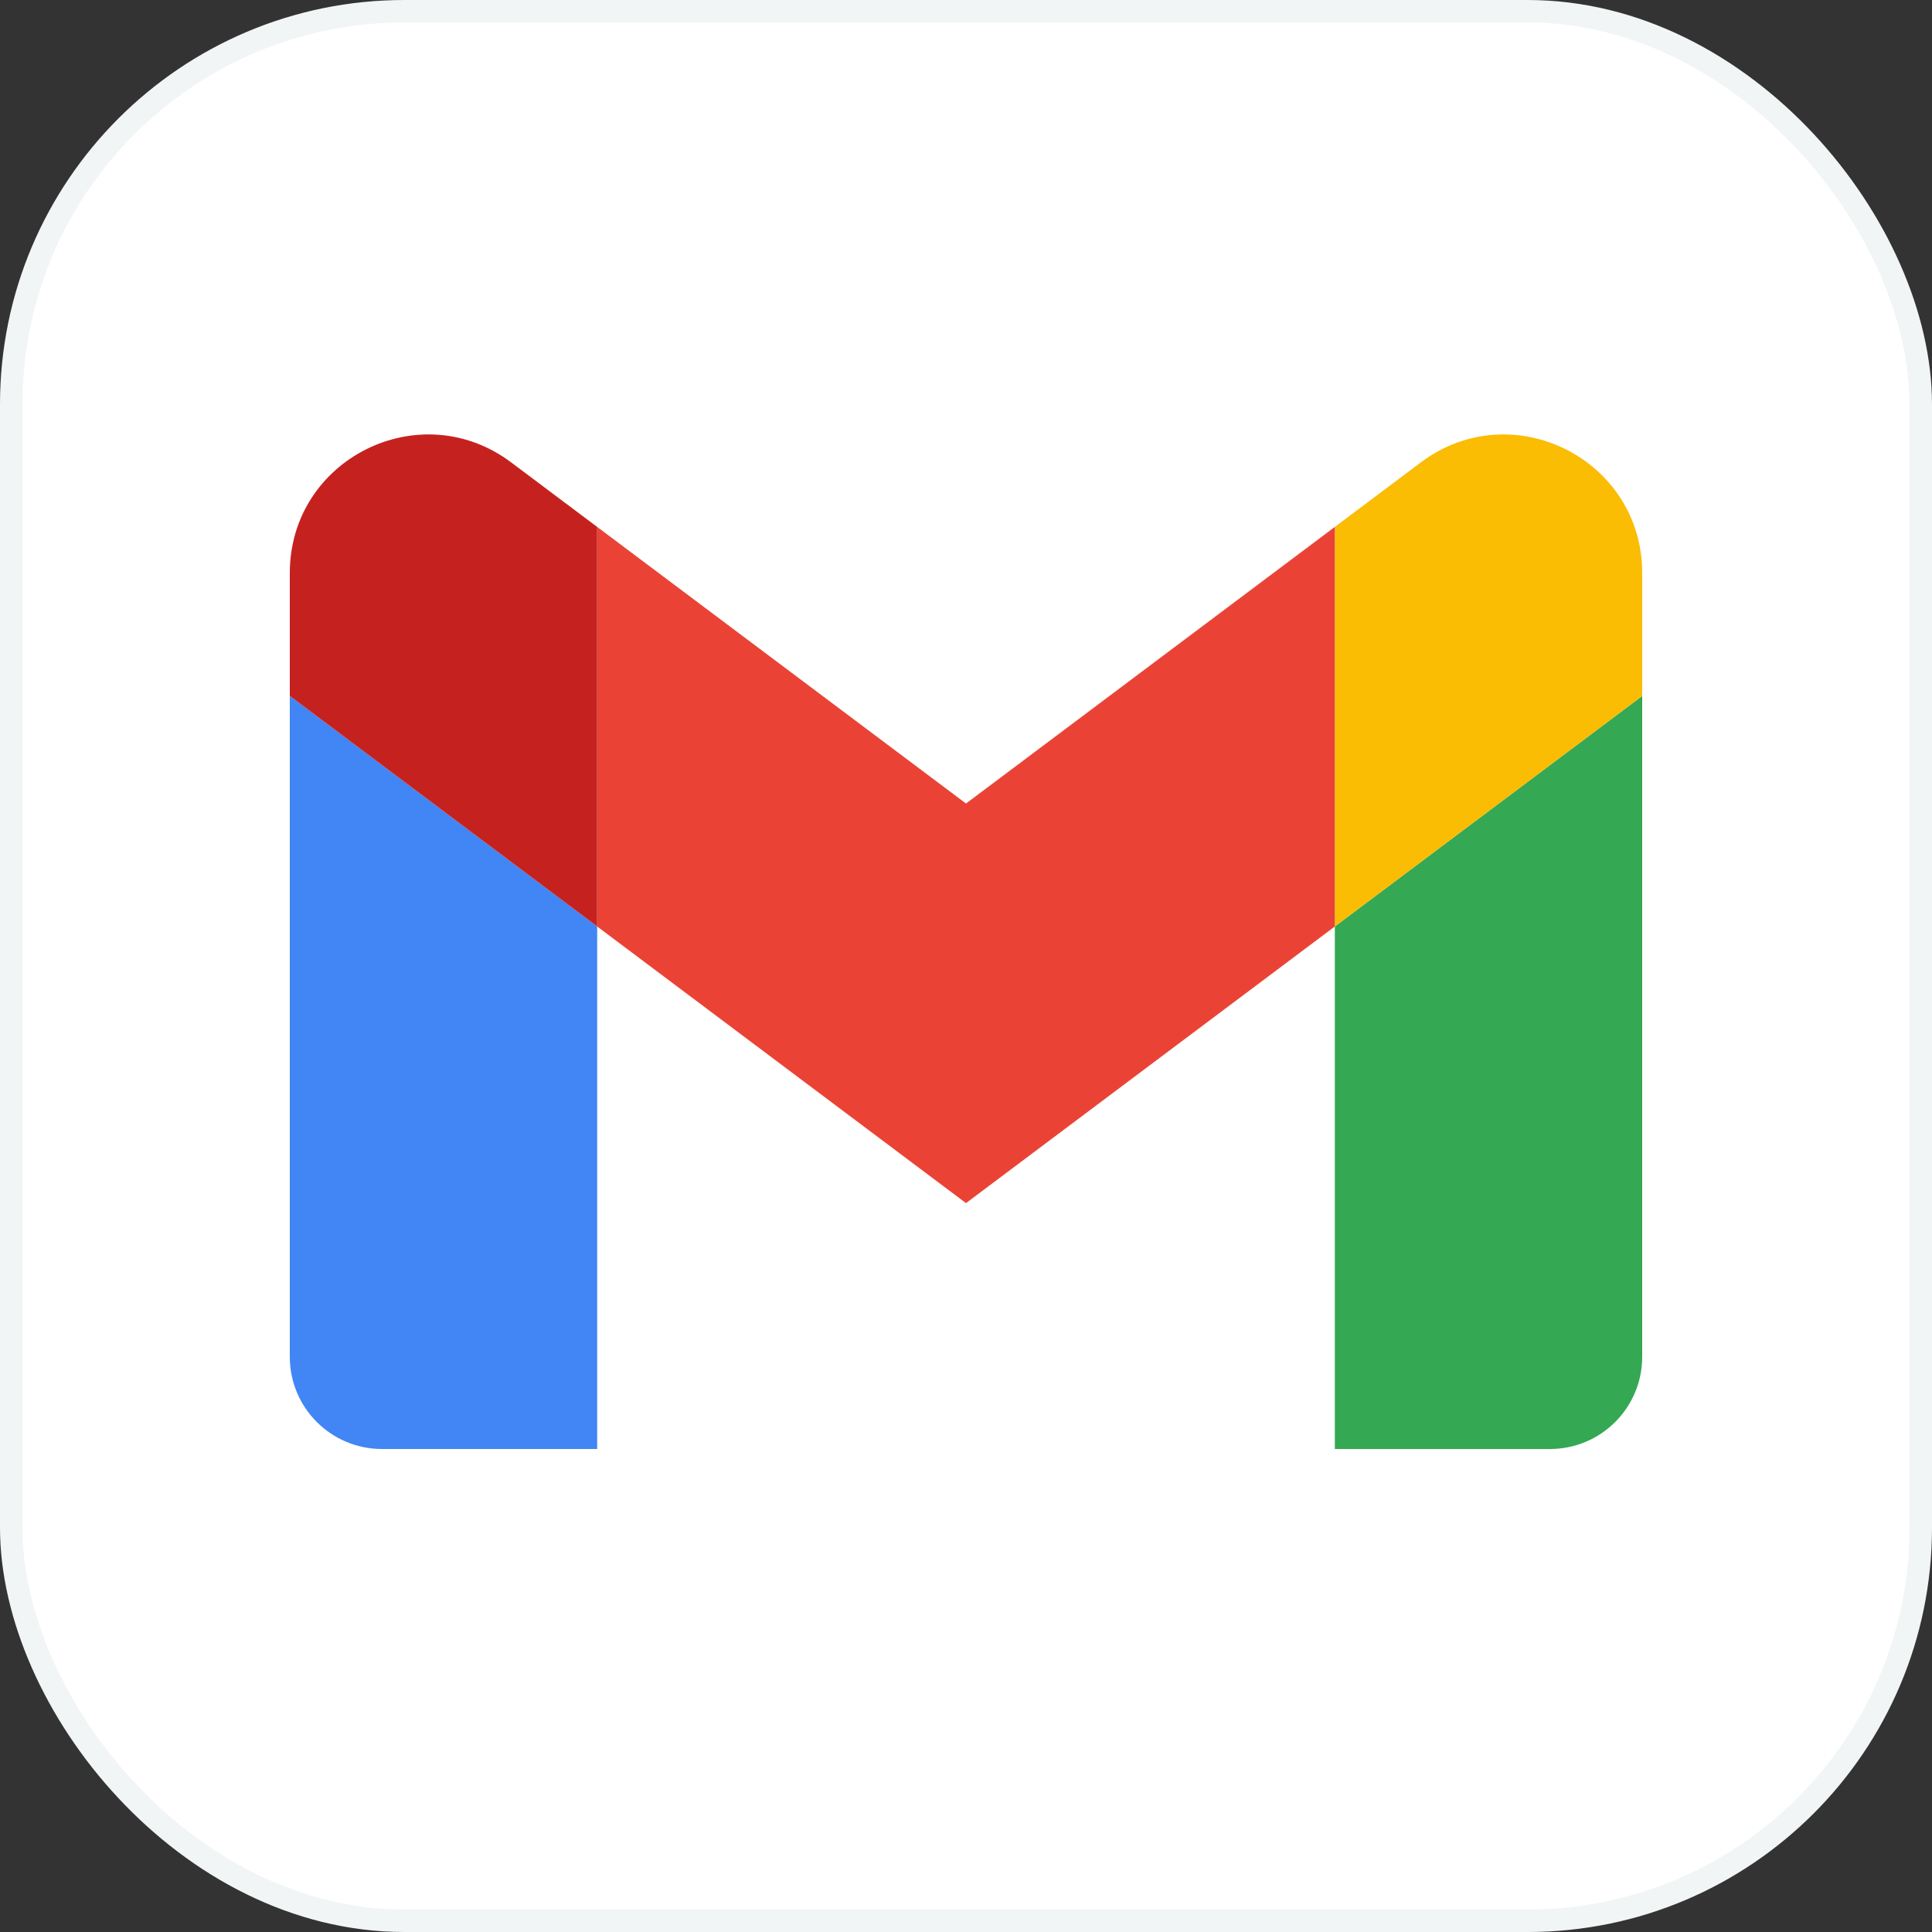
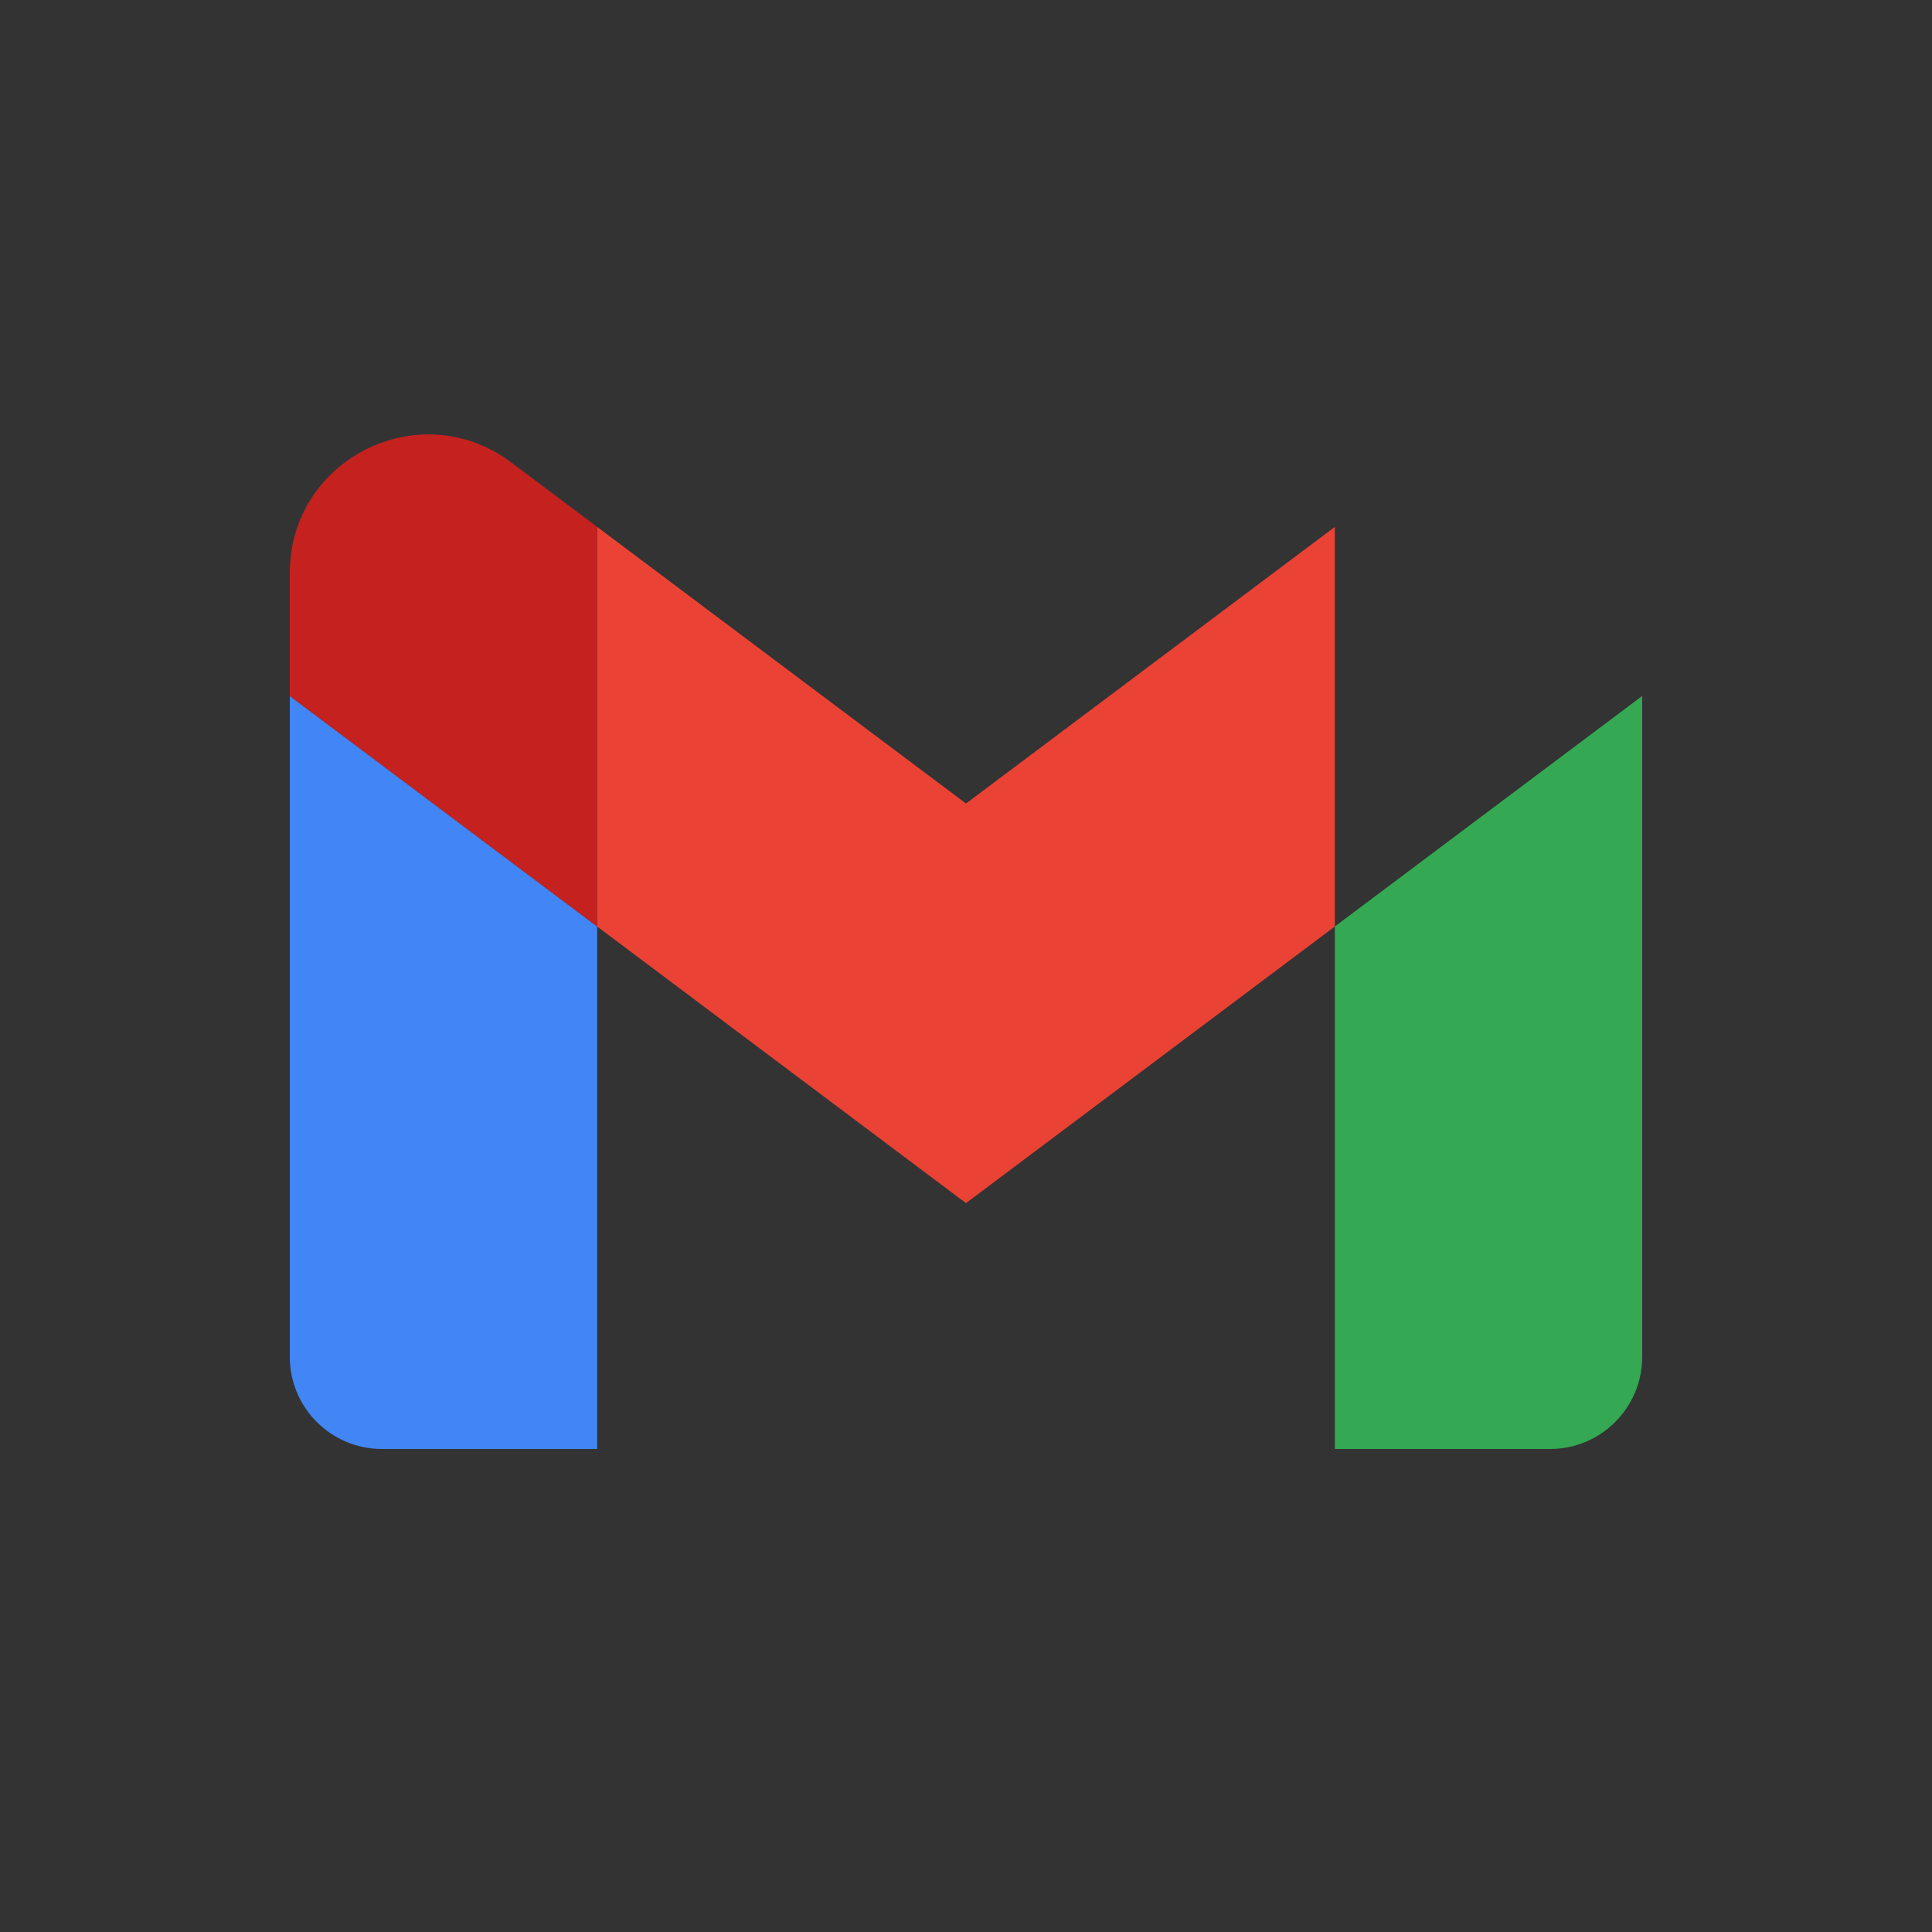
<svg xmlns="http://www.w3.org/2000/svg" width="86" height="86" viewBox="0 0 86 86" fill="none">
  <rect x="0" y="0" width="86" height="86" fill="#333333" stroke="none" />
-   <rect x="0.5" y="0.5" width="85" height="85" rx="17.5" fill="white" stroke="#F2F5F5" />
  <g clip-path="url(#clip0_1709_3322)">
    <path d="M17.004 64.5H26.582V41.241L12.9 30.98V60.396C12.9 62.667 14.74 64.5 17.004 64.5Z" fill="#4285F4" />
    <path d="M59.418 64.5H68.995C71.266 64.5 73.1 62.66 73.1 60.396V30.98L59.418 41.241" fill="#34A853" />
-     <path d="M59.418 23.455V41.241L73.1 30.98V25.507C73.1 20.431 67.305 17.537 63.249 20.581" fill="#FBBC04" />
    <path d="M26.582 41.241V23.455L43 35.768L59.418 23.455V41.241L43 53.555" fill="#EA4335" />
    <path d="M12.9 25.507V30.98L26.582 41.241V23.455L22.751 20.581C18.687 17.537 12.9 20.431 12.9 25.507Z" fill="#C5221F" />
  </g>
  <defs>
    <clipPath id="clip0_1709_3322">
      <rect width="60.2" height="45.15" fill="white" transform="translate(12.9 19.35)" />
    </clipPath>
  </defs>
</svg>